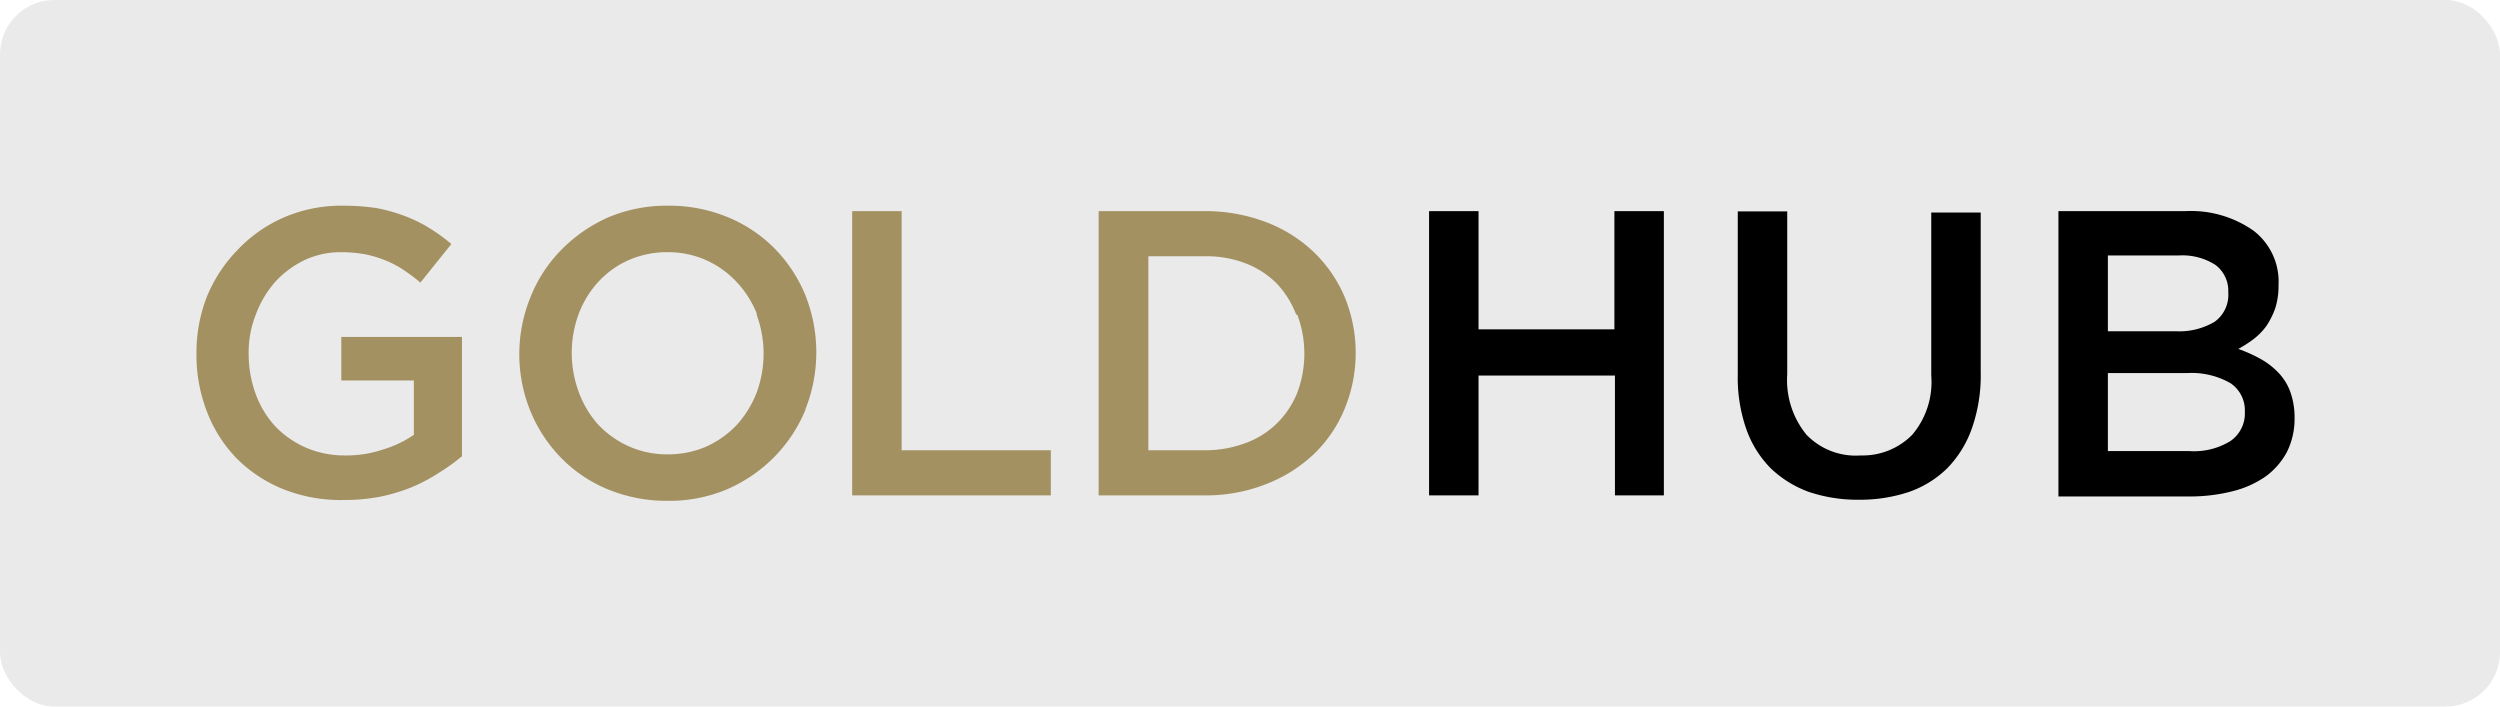
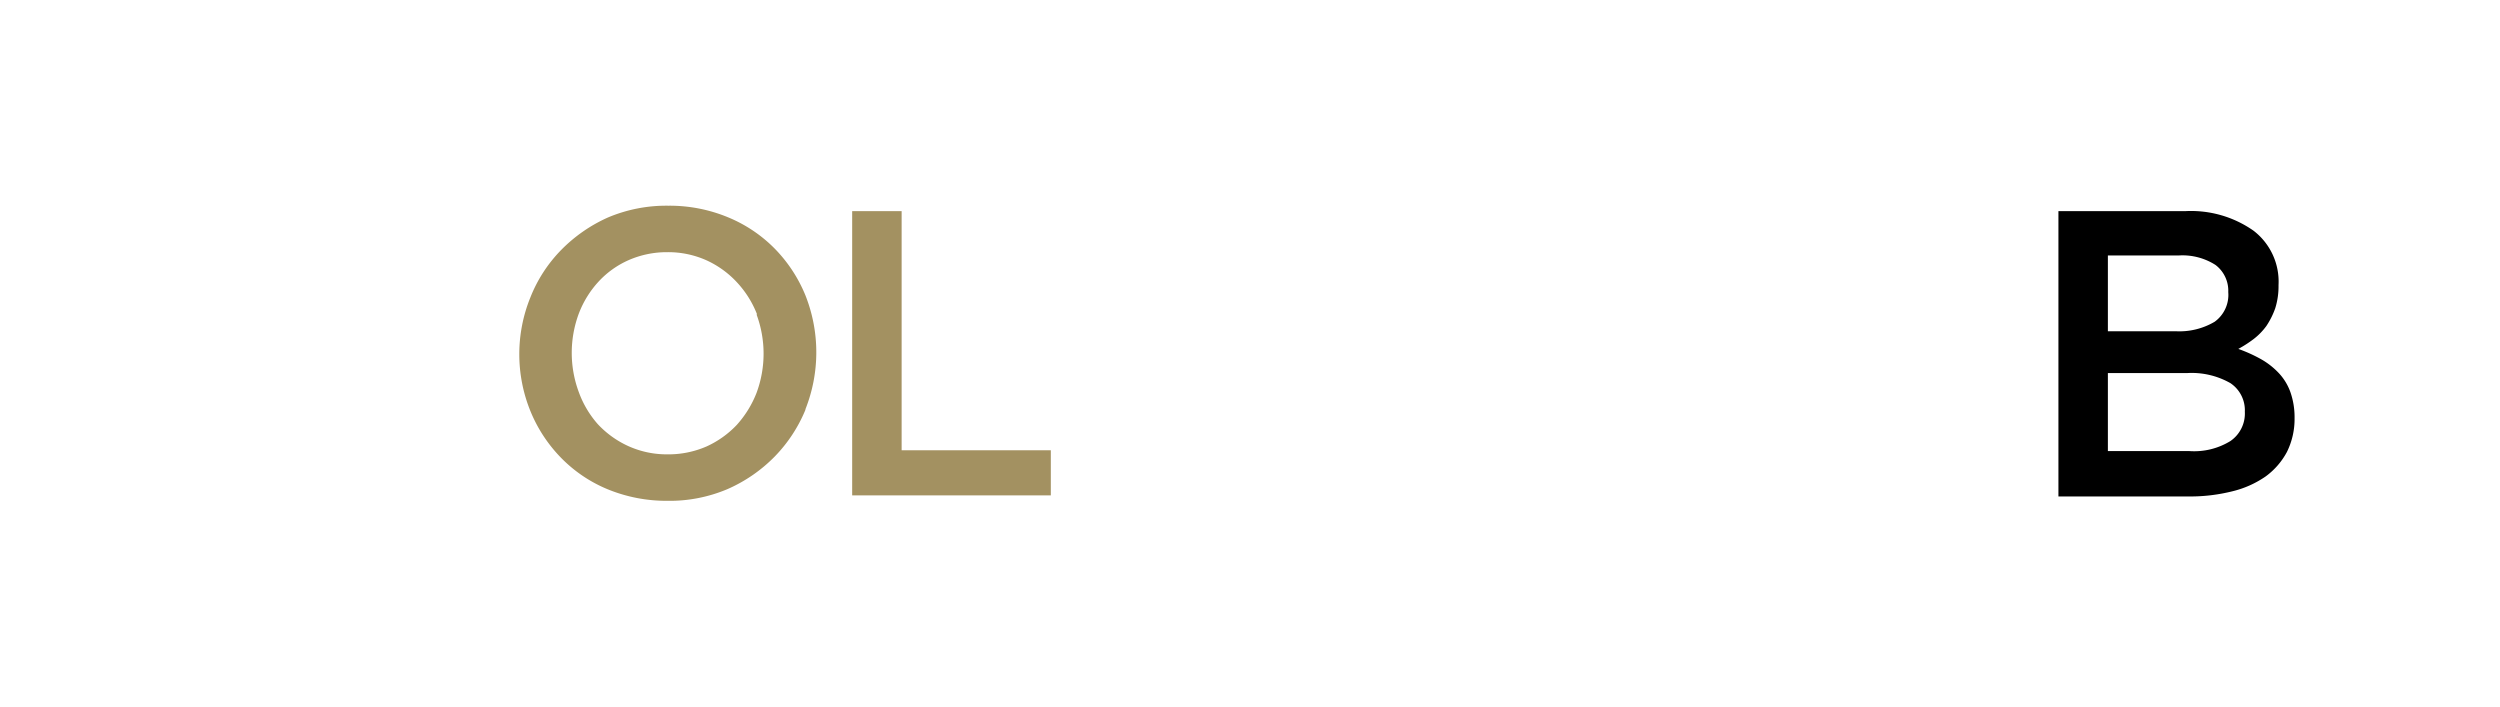
<svg xmlns="http://www.w3.org/2000/svg" id="Layer_1" data-name="Layer 1" viewBox="0 0 92 26">
  <defs>
    <style>.cls-1{fill:#eaeaea;}.cls-2{fill:#a39161;}</style>
  </defs>
  <title>wgc-goldhub-logo</title>
-   <rect class="cls-1" width="92" height="26" rx="2" ry="2" />
-   <path class="cls-2" d="M16.15,17.4a6.13,6.13,0,0,1-1,.53,6.67,6.67,0,0,1-1.17.35,6.94,6.94,0,0,1-1.31.12A5.72,5.72,0,0,1,10.42,18a5.15,5.15,0,0,1-1.71-1.13,5.06,5.06,0,0,1-1.09-1.71A5.76,5.76,0,0,1,7.23,13a5.68,5.68,0,0,1,.39-2.1A5.38,5.38,0,0,1,8.74,9.2,5.2,5.2,0,0,1,10.45,8a5.32,5.32,0,0,1,2.17-.43,8,8,0,0,1,1.25.09,6.2,6.2,0,0,1,1,.28,5.09,5.09,0,0,1,.91.44,6.42,6.42,0,0,1,.83.6L15.47,10.4a6.5,6.5,0,0,0-.61-.46,3.48,3.48,0,0,0-.66-.35,4.11,4.11,0,0,0-.75-.23,5.14,5.14,0,0,0-.91-.08,3.15,3.15,0,0,0-1.33.29,3.57,3.57,0,0,0-1.08.8,3.84,3.84,0,0,0-.71,1.19A3.79,3.79,0,0,0,9.15,13a4.3,4.3,0,0,0,.26,1.5,3.58,3.58,0,0,0,.72,1.19,3.53,3.53,0,0,0,1.12.78,3.62,3.62,0,0,0,1.46.29,4.18,4.18,0,0,0,1.39-.22A4,4,0,0,0,15.23,16V14H12.56v-1.6H17v4.39A7,7,0,0,1,16.15,17.4Z" />
  <path class="cls-2" d="M29.64,15.08a5.41,5.41,0,0,1-1.13,1.72A5.55,5.55,0,0,1,26.77,18a5.45,5.45,0,0,1-2.21.43A5.69,5.69,0,0,1,22.35,18a5.13,5.13,0,0,1-1.71-1.16,5.34,5.34,0,0,1-1.12-1.71,5.56,5.56,0,0,1,0-4.19A5.25,5.25,0,0,1,20.65,9.2,5.62,5.62,0,0,1,22.38,8a5.51,5.51,0,0,1,2.21-.43A5.62,5.62,0,0,1,26.8,8a5.17,5.17,0,0,1,1.72,1.16,5.34,5.34,0,0,1,1.12,1.71,5.69,5.69,0,0,1,0,4.19Zm-1.78-3.51a3.69,3.69,0,0,0-.74-1.18A3.5,3.5,0,0,0,26,9.58a3.44,3.44,0,0,0-1.44-.3,3.5,3.5,0,0,0-1.42.29,3.34,3.34,0,0,0-1.11.79,3.66,3.66,0,0,0-.73,1.18,4.15,4.15,0,0,0,0,2.89A3.66,3.66,0,0,0,22,15.61a3.54,3.54,0,0,0,1.13.81,3.43,3.43,0,0,0,1.43.3A3.51,3.51,0,0,0,26,16.43a3.56,3.56,0,0,0,1.11-.79,3.84,3.84,0,0,0,.73-1.18,4.15,4.15,0,0,0,0-2.89Z" />
  <path class="cls-2" d="M31.36,7.77h1.82v8.8h5.49v1.66H31.36Z" />
-   <path class="cls-2" d="M49.48,15.05a4.87,4.87,0,0,1-1.14,1.67,5.36,5.36,0,0,1-1.76,1.1,6,6,0,0,1-2.25.41h-3.9V7.77h3.9a6.25,6.25,0,0,1,2.25.4,5.2,5.2,0,0,1,1.76,1.1,5,5,0,0,1,1.14,1.65,5.41,5.41,0,0,1,0,4.13ZM47.7,11.58A3.46,3.46,0,0,0,47,10.45a3.24,3.24,0,0,0-1.14-.75,4,4,0,0,0-1.5-.27H42.26v7.14h2.06a4.22,4.22,0,0,0,1.5-.26A3.21,3.21,0,0,0,47,15.57a3.32,3.32,0,0,0,.74-1.12,4.09,4.09,0,0,0,0-2.87Z" />
-   <path d="M54.41,13.82v4.41H52.59V7.77h1.82v4.35h5V7.77h1.82V18.23H59.43V13.82Z" />
-   <path d="M72.89,13.7a5.85,5.85,0,0,1-.32,2.05,4,4,0,0,1-.9,1.47,3.79,3.79,0,0,1-1.41.88,5.67,5.67,0,0,1-1.86.29,5.59,5.59,0,0,1-1.84-.29,4,4,0,0,1-1.4-.87,3.88,3.88,0,0,1-.9-1.45,5.74,5.74,0,0,1-.31-2v-6h1.82v6a3.17,3.17,0,0,0,.71,2.22,2.52,2.52,0,0,0,2,.76A2.56,2.56,0,0,0,70.37,16a3,3,0,0,0,.7-2.18v-6h1.82Z" />
  <path d="M82.93,8.49a2.36,2.36,0,0,1,.92,2,2.72,2.72,0,0,1-.12.85,2.91,2.91,0,0,1-.33.66,2.37,2.37,0,0,1-.47.48,4.39,4.39,0,0,1-.56.36,5.45,5.45,0,0,1,.84.38,2.77,2.77,0,0,1,.65.51,2,2,0,0,1,.43.71,2.79,2.79,0,0,1,.15.95,2.73,2.73,0,0,1-.28,1.24,2.68,2.68,0,0,1-.78.9,3.65,3.65,0,0,1-1.23.55,6.39,6.39,0,0,1-1.58.19H75.75V7.77h4.67A4,4,0,0,1,82.93,8.49ZM81.5,11.84A1.22,1.22,0,0,0,82,10.75a1.19,1.19,0,0,0-.47-1A2.25,2.25,0,0,0,80.2,9.4H77.57v2.79h2.5A2.55,2.55,0,0,0,81.5,11.84Zm.58,4.39a1.23,1.23,0,0,0,.53-1.08,1.2,1.2,0,0,0-.53-1.05,2.88,2.88,0,0,0-1.61-.37h-2.9V16.6h3A2.55,2.55,0,0,0,82.08,16.23Z" />
</svg>